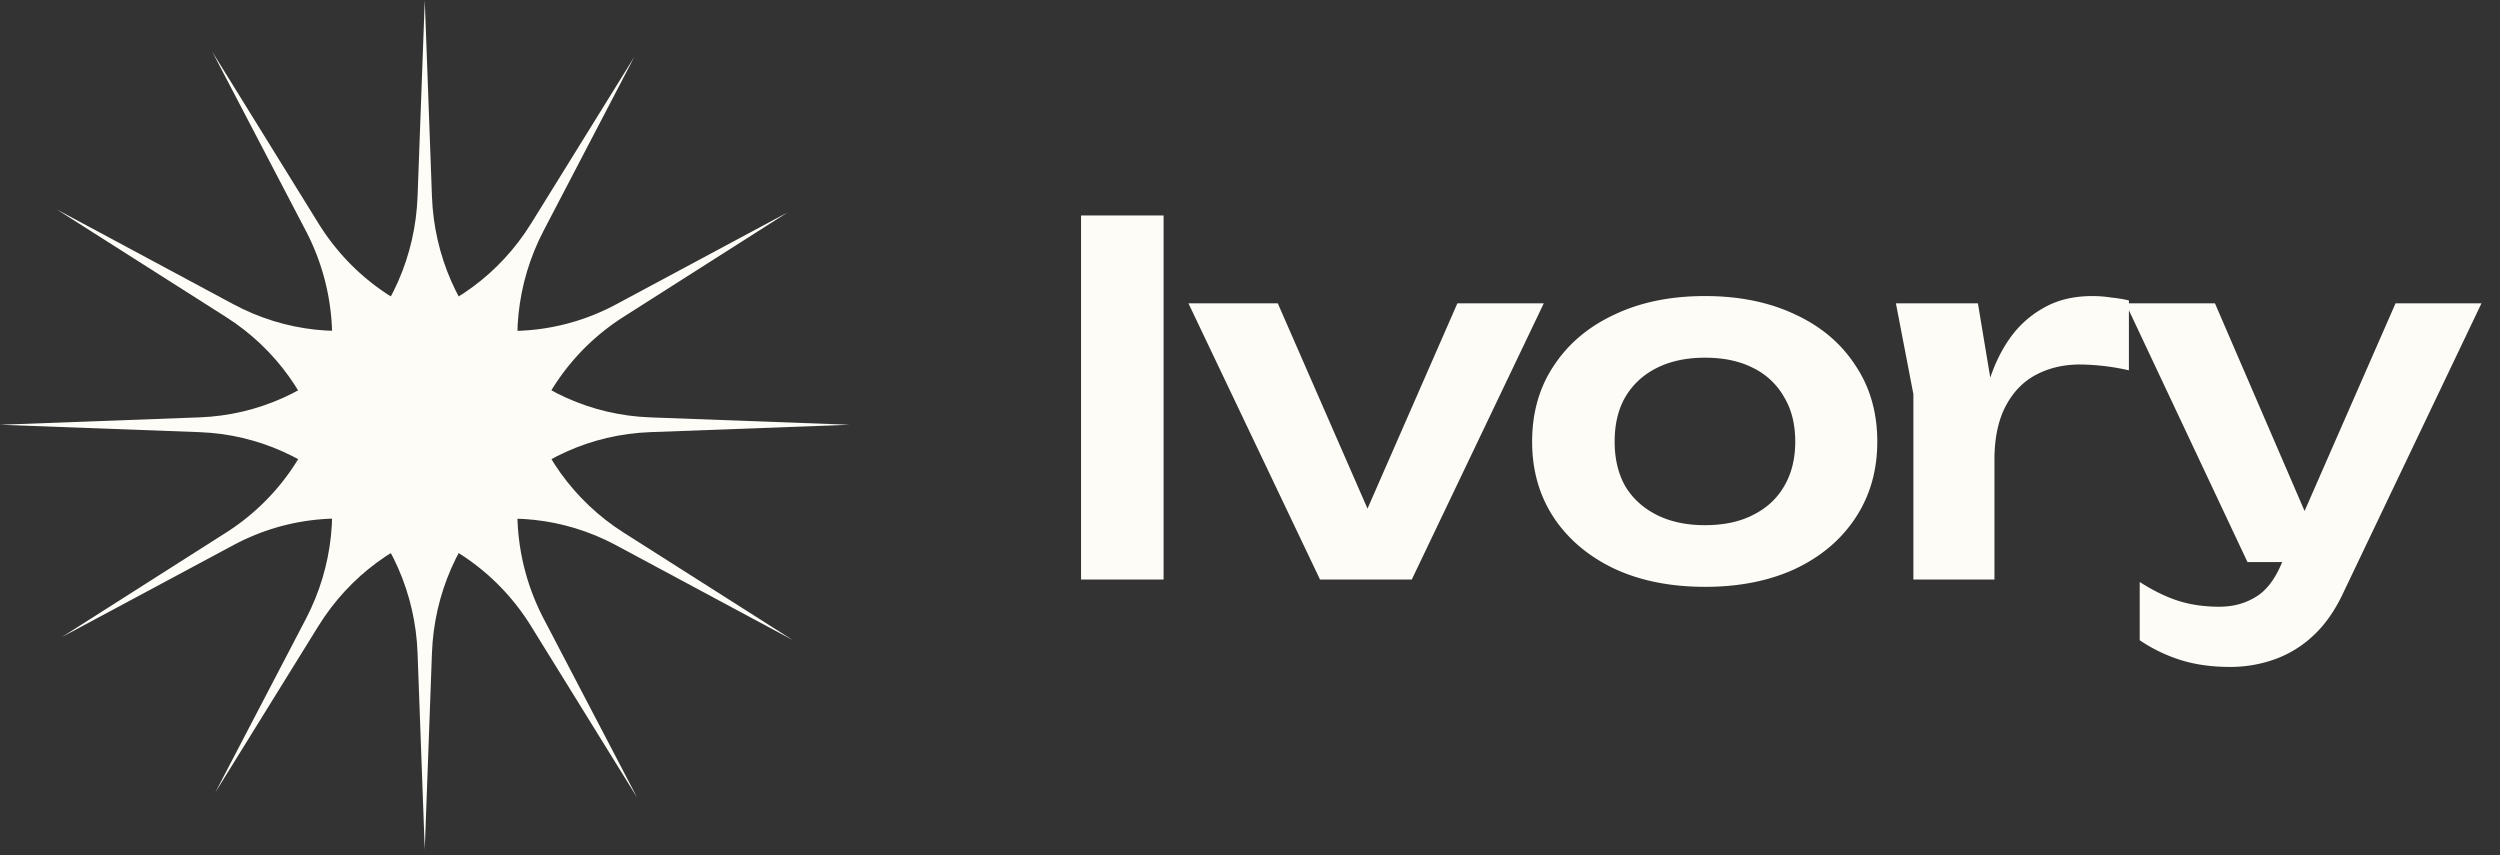
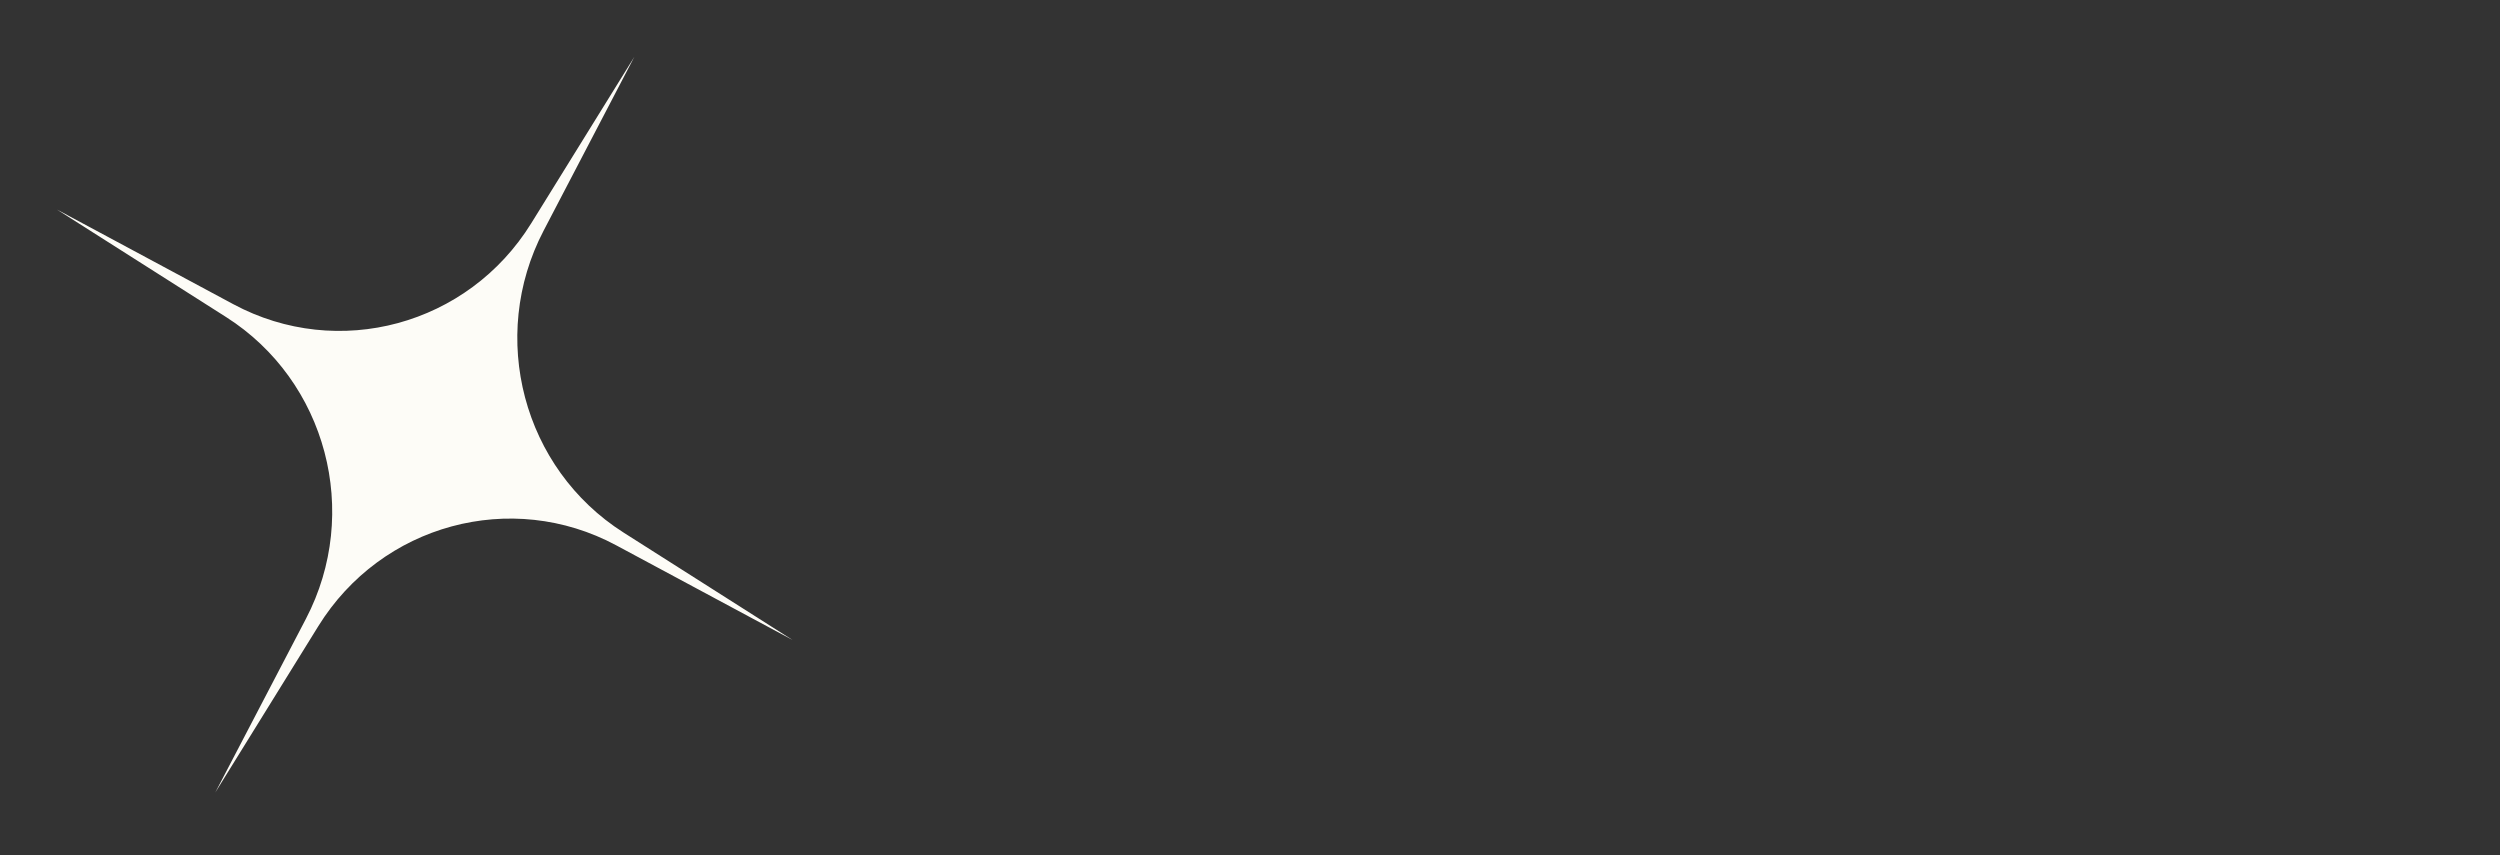
<svg xmlns="http://www.w3.org/2000/svg" width="114" height="39" fill="none">
  <rect width="100%" height="100%" fill="#333333" stroke="none" />
-   <path fill="#FDFCF7" d="m19.369 0 .328 8.957c.2 5.48 4.538 9.875 9.945 10.075l9.096.337-9.096.337c-5.407.2-9.745 4.595-9.945 10.075l-.328 8.957-.328-8.957c-.2-5.48-4.538-9.875-9.945-10.075L0 19.369l9.096-.337c5.407-.2 9.745-4.595 9.945-10.075L19.37 0z" />
  <path fill="#FDFCF7" d="m28.924 2.595-4.135 7.923c-2.53 4.847-.94 10.852 3.643 13.765l7.71 4.901-8.042-4.317c-4.782-2.567-10.707-.96-13.584 3.685l-4.702 7.59 4.135-7.922c2.53-4.847.94-10.852-3.643-13.765L2.595 9.554l8.043 4.317c4.782 2.567 10.707.96 13.584-3.685l4.702-7.591z" />
-   <path fill="#FDFCF7" d="m35.92 9.684-7.49 4.767c-4.583 2.915-6.169 8.92-3.636 13.767l4.26 8.152-4.836-7.815c-2.875-4.646-8.8-6.257-13.582-3.693l-7.817 4.191 7.49-4.766c4.582-2.915 6.168-8.92 3.635-13.767l-4.26-8.152 4.836 7.815c2.875 4.646 8.8 6.257 13.582 3.693l7.817-4.192zm13.376.141h3.763v16.602h-3.763V9.825zm13.73 14.898-1.328-.022 4.759-10.87h3.94l-6.02 12.596h-4.184l-6-12.595h4.074l4.759 10.89zm14.72 2.036c-1.565 0-2.937-.273-4.118-.819-1.18-.56-2.103-1.335-2.767-2.324-.664-1.003-.996-2.162-.996-3.475 0-1.328.332-2.487.996-3.476.664-1.003 1.587-1.778 2.767-2.324 1.18-.56 2.553-.841 4.117-.841 1.565 0 2.937.28 4.118.841 1.18.546 2.095 1.32 2.745 2.324.664.989.996 2.148.996 3.476 0 1.313-.332 2.472-.996 3.475-.65.989-1.565 1.764-2.745 2.324-1.18.546-2.553.82-4.118.82zm0-2.811c.855 0 1.586-.155 2.19-.465.62-.31 1.093-.745 1.418-1.306.339-.575.509-1.254.509-2.036 0-.797-.17-1.476-.51-2.037a3.251 3.251 0 0 0-1.416-1.328c-.605-.31-1.336-.465-2.192-.465-.84 0-1.571.155-2.191.465-.62.31-1.1.753-1.439 1.328-.325.56-.487 1.24-.487 2.037 0 .782.162 1.46.487 2.036.34.56.82.996 1.439 1.306.62.31 1.35.465 2.191.465zm8.707-10.116h3.74l.754 4.538v8.057H87.25v-8.456l-.797-4.14zm10.625-.133v3.188a10.43 10.43 0 0 0-2.236-.266c-.737 0-1.401.155-1.992.465-.59.31-1.055.79-1.394 1.439-.34.649-.51 1.468-.51 2.457l-.774-.93c.088-.9.25-1.741.487-2.523.236-.797.56-1.49.974-2.081a4.641 4.641 0 0 1 1.571-1.417c.62-.354 1.358-.531 2.214-.531.28 0 .56.022.841.066.295.03.568.074.82.133zm4.611 16.713c-.827 0-1.572-.104-2.236-.31a7.136 7.136 0 0 1-1.882-.908v-2.656c.62.398 1.21.686 1.771.863.56.177 1.181.266 1.86.266.605 0 1.143-.14 1.615-.42.473-.266.864-.746 1.174-1.44l5.246-11.975h3.918l-6.287 13.17c-.383.827-.848 1.491-1.394 1.993a5.045 5.045 0 0 1-1.793 1.085 6.01 6.01 0 0 1-1.992.332zm.796-4.782-5.556-11.798h4.073l5.092 11.798h-3.609z" />
</svg>